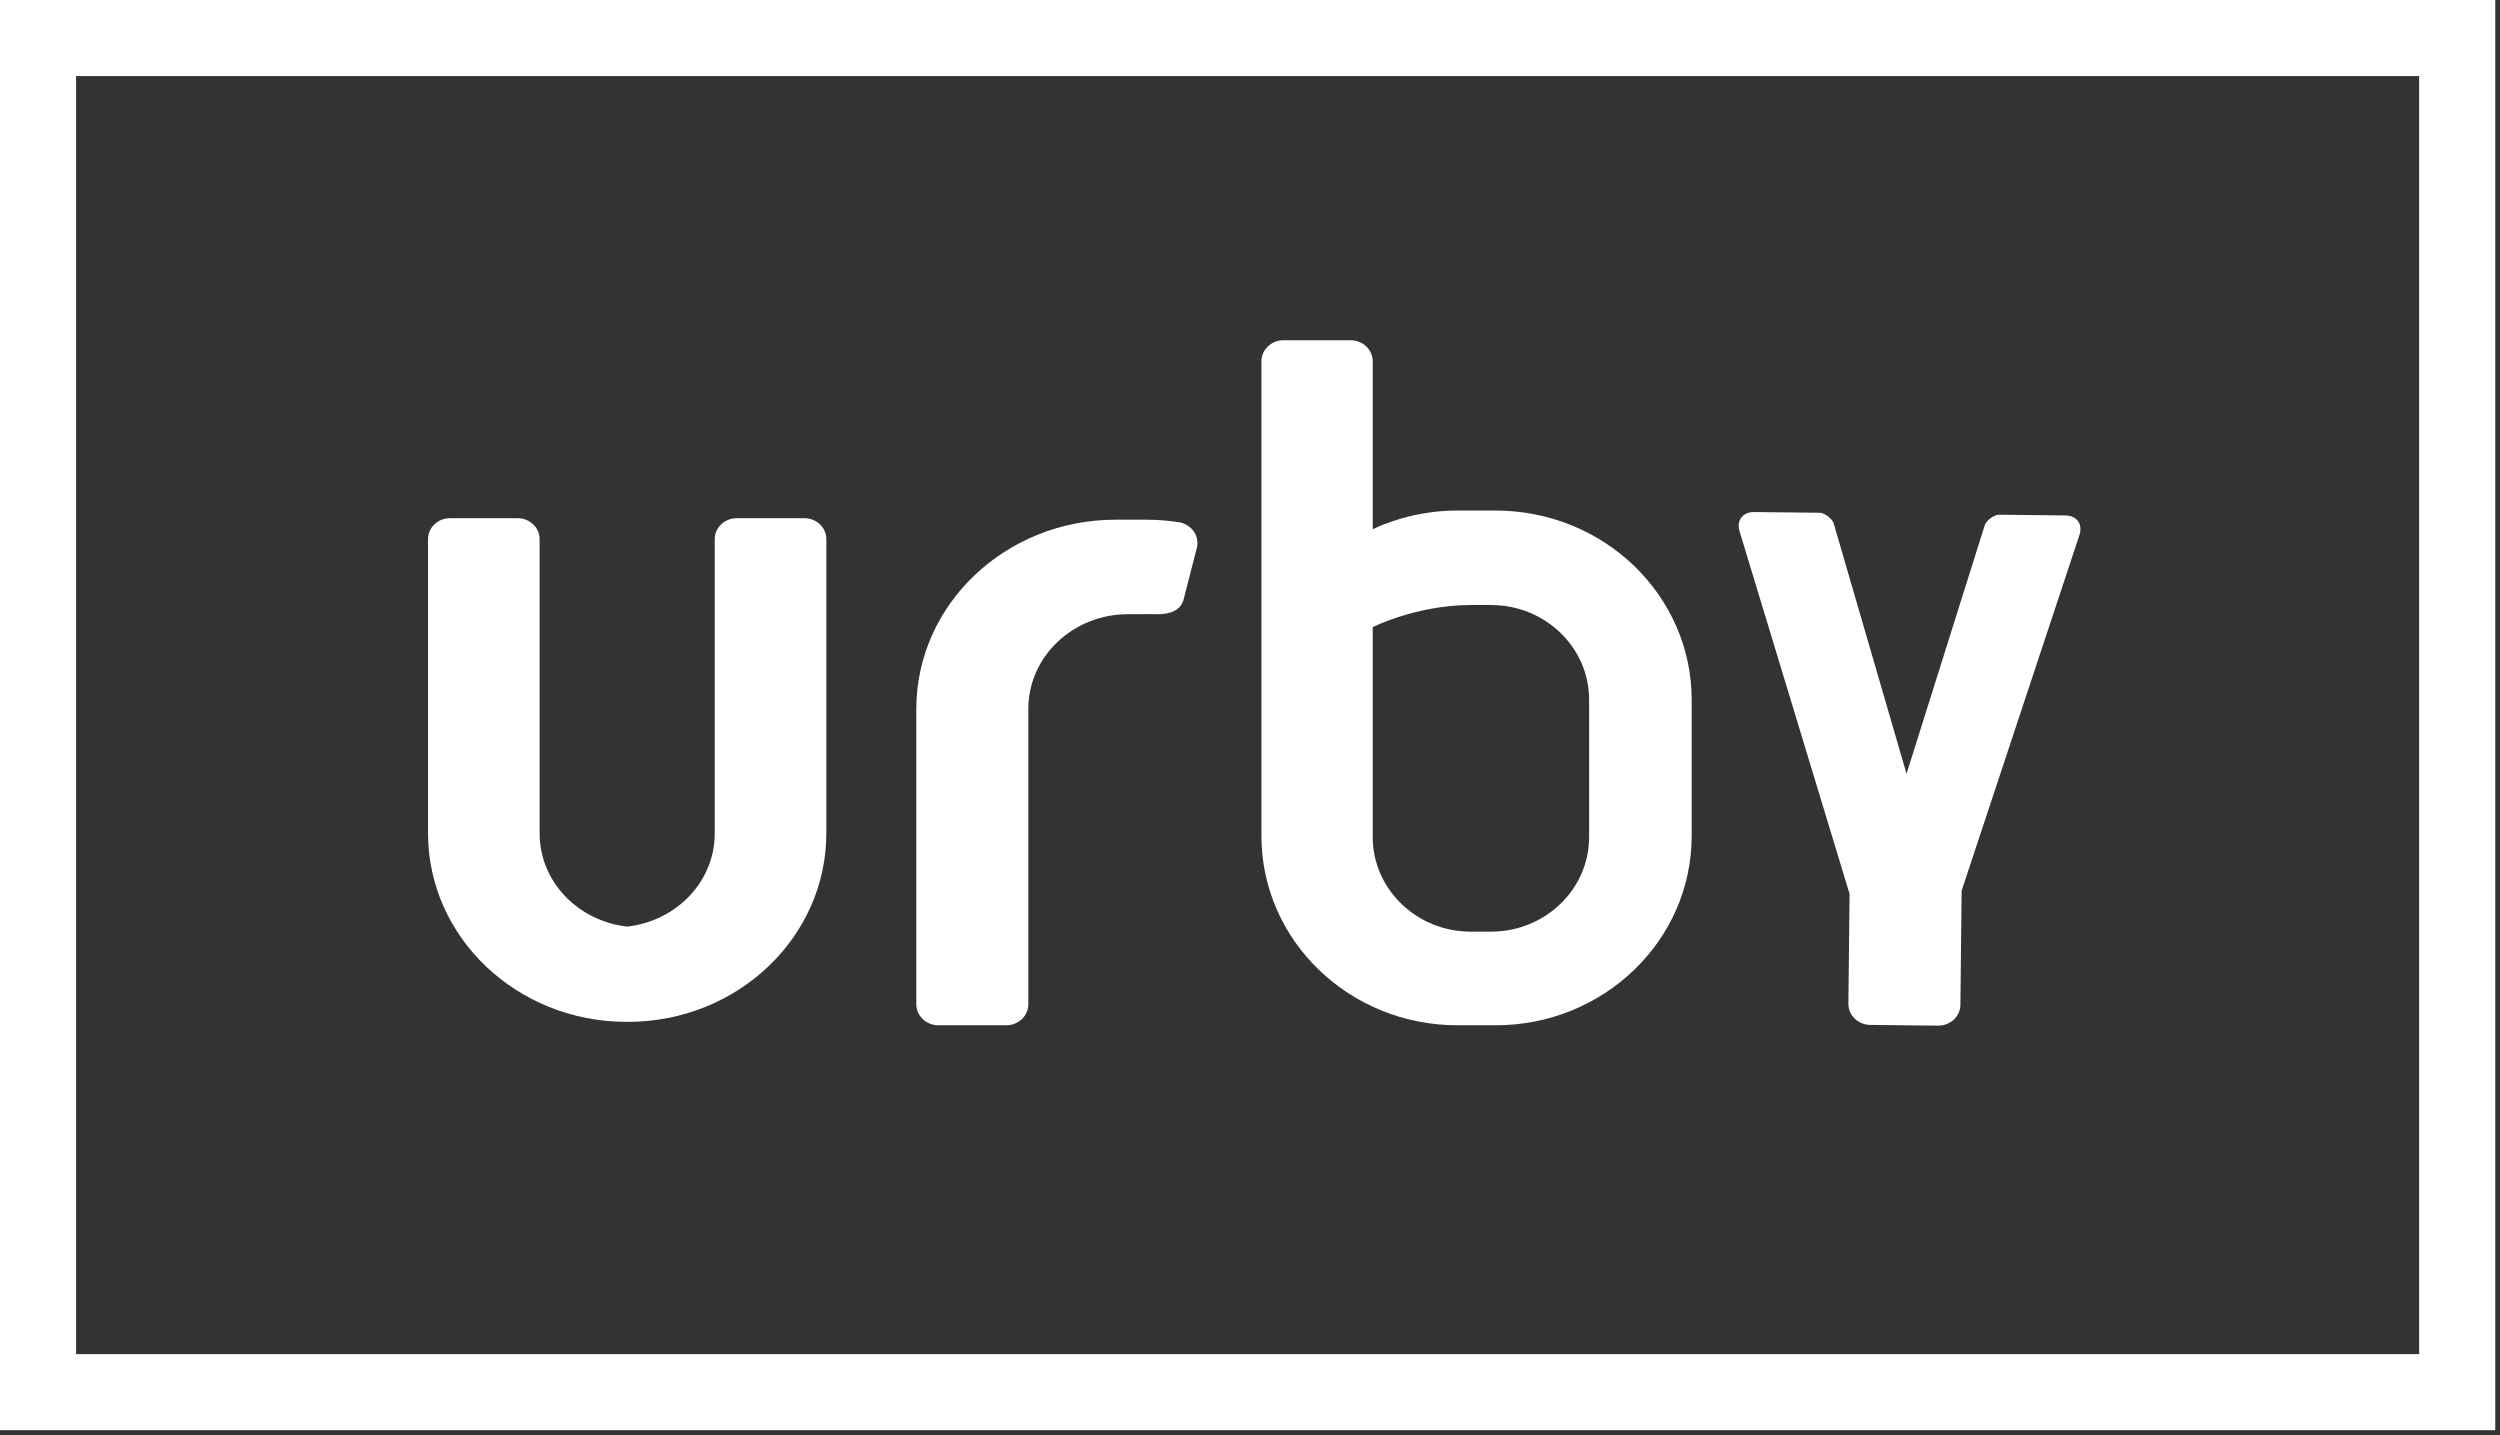
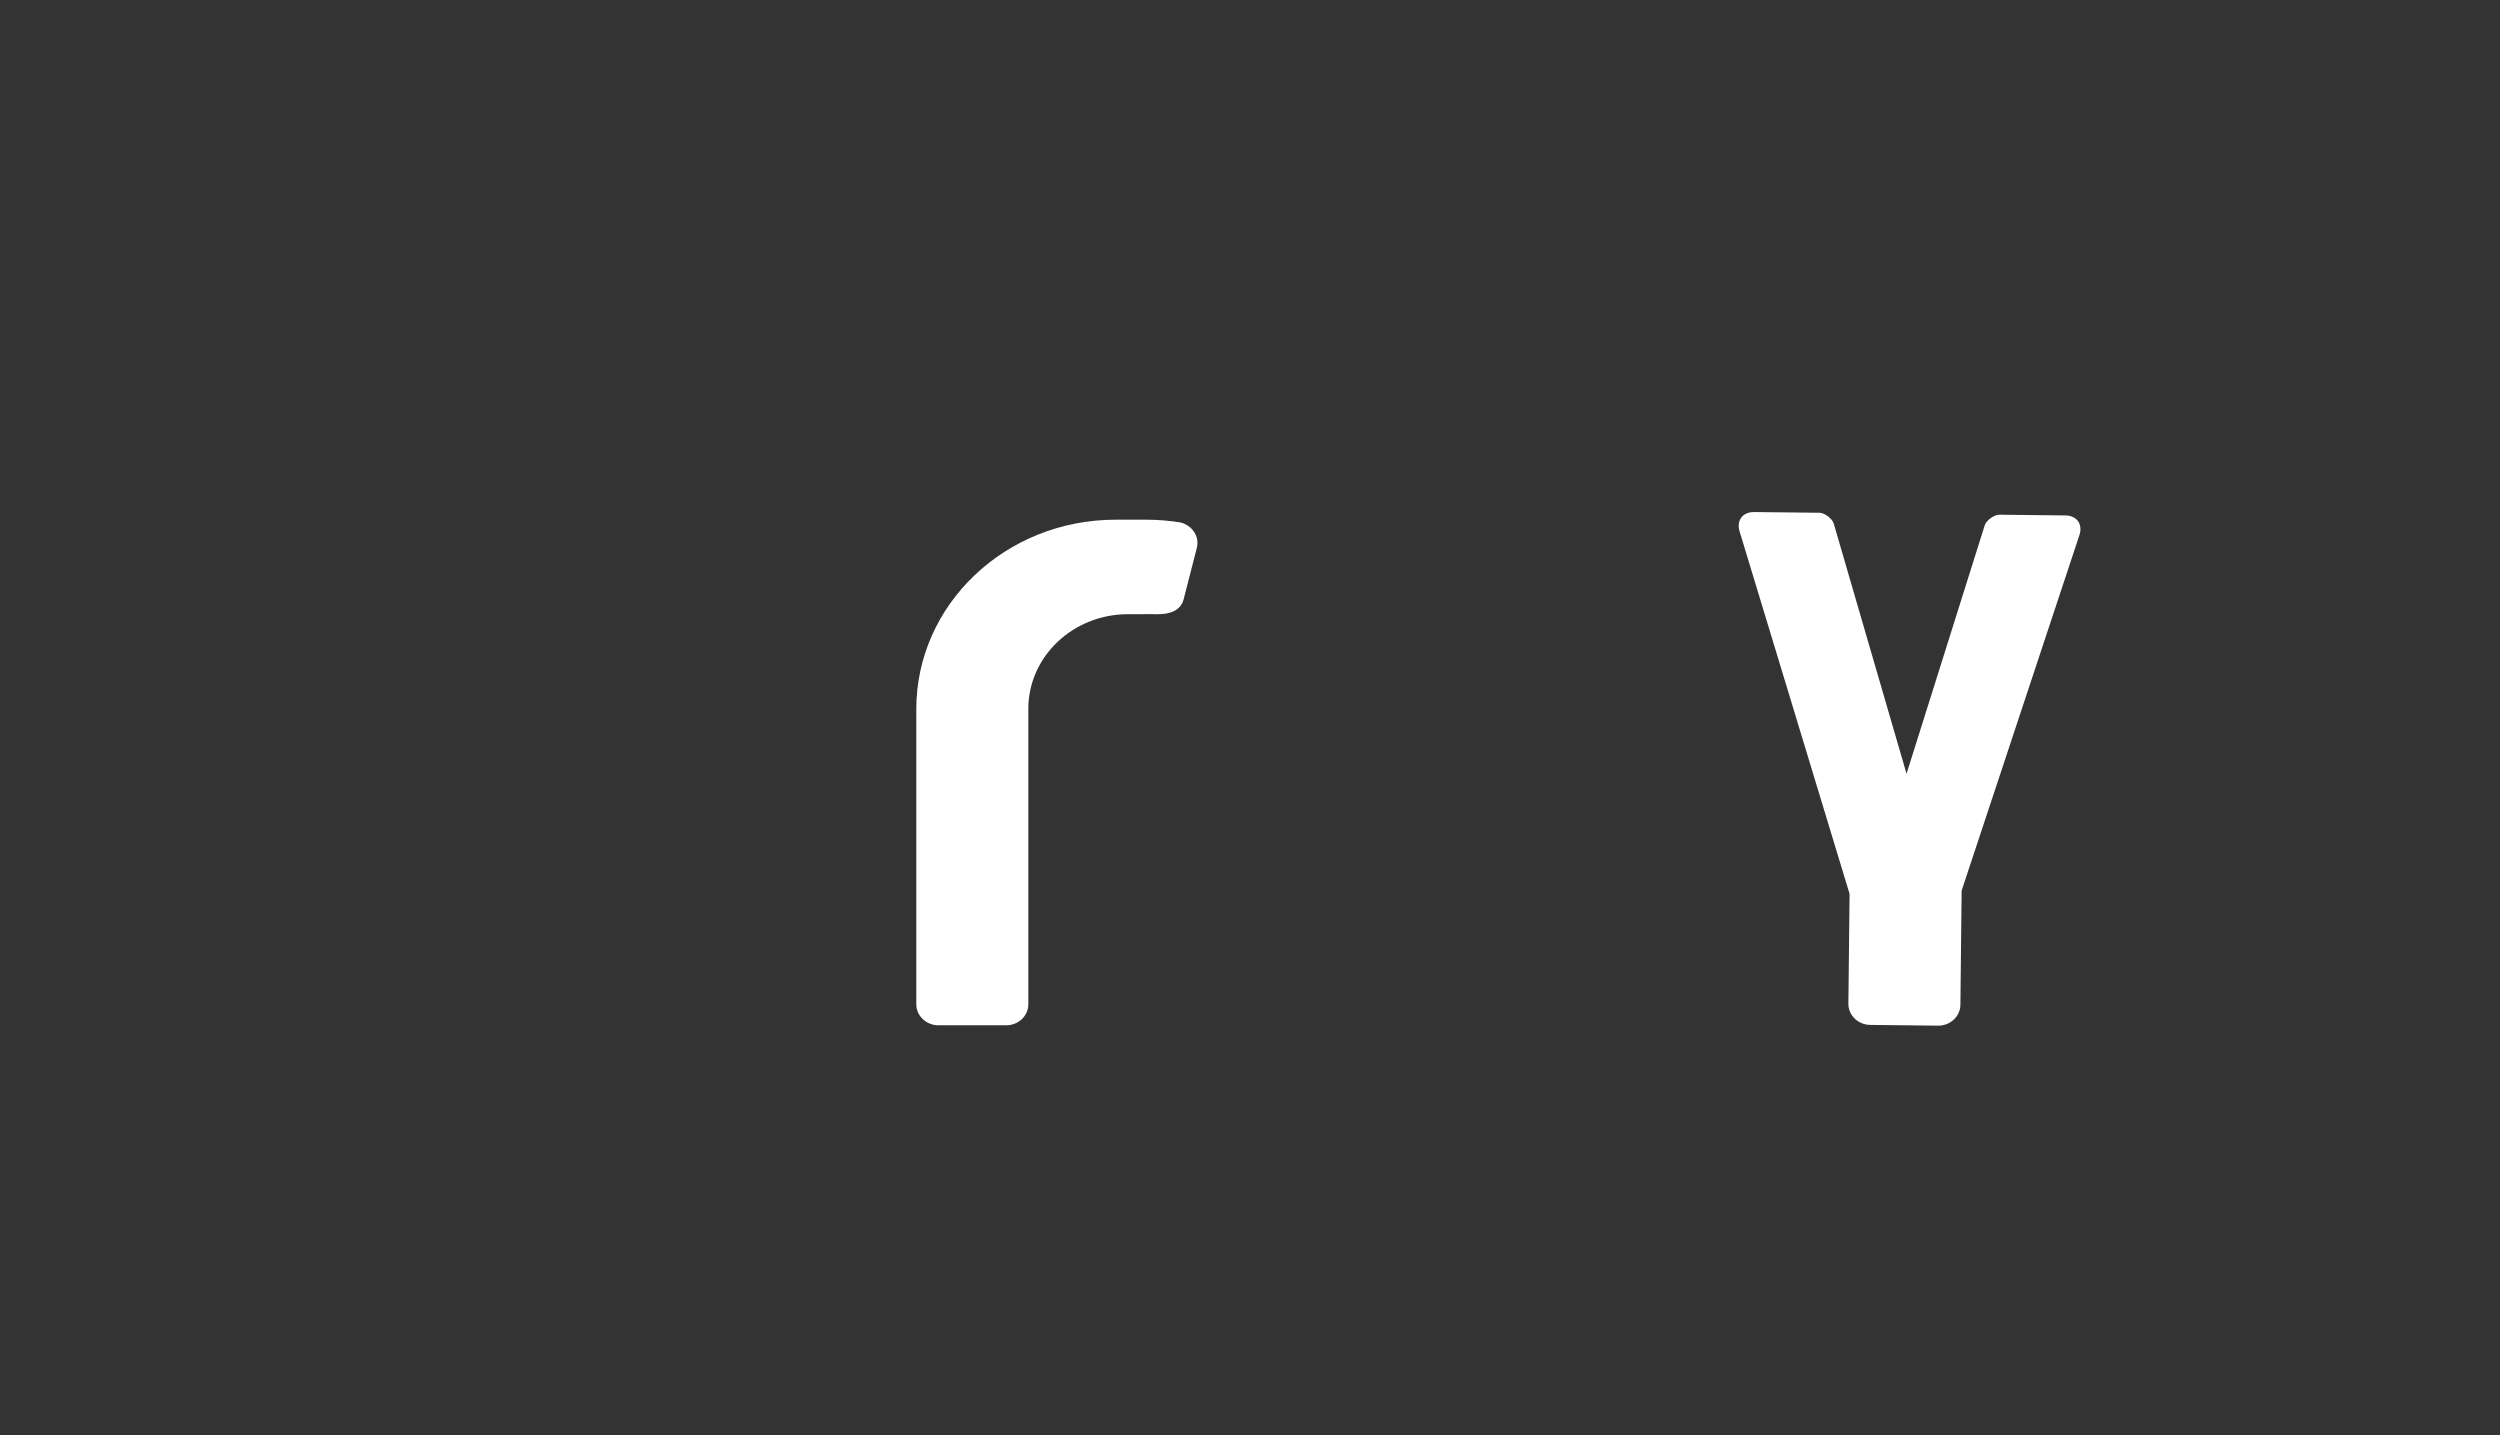
<svg xmlns="http://www.w3.org/2000/svg" width="100%" height="100%" viewBox="0 0 263 151" version="1.1" xml:space="preserve" style="fill-rule:evenodd;clip-rule:evenodd;stroke-linejoin:round;stroke-miterlimit:2;">
  <rect x="0" y="0" width="263" height="151" fill="#333333" stroke="none" />
  <g id="logo-Urby-light">
-     <path id="moldura" d="M262.5,0l0,150.457l-262.5,0l0,-150.457l262.5,0Zm-8.003,8.003l-246.494,0l0,134.451l246.494,0l0,-134.451Z" style="fill:#fff;" />
    <g id="icone">
-       <path d="M84.609,54.512l-7.098,0c-1.281,0 -2.321,0.986 -2.321,2.205l0,30.956c0,5.079 -4.032,9.218 -9.21,9.805c-5.18,-0.587 -9.211,-4.726 -9.211,-9.805l-0.001,-30.956c0,-1.219 -1.04,-2.205 -2.321,-2.205l-7.098,0c-1.282,0 -2.32,0.986 -2.32,2.205l0,30.935c0,10.961 9.353,19.848 20.892,19.848l0.059,-0.022l0.058,0.022c11.539,0 20.893,-8.887 20.893,-19.848l0,-30.935c0,-1.219 -1.04,-2.205 -2.322,-2.205" style="fill:#fff;fill-rule:nonzero;" />
      <path d="M96.395,74.595c0,-11.003 9.389,-19.923 20.972,-19.923l3.217,0c1.235,0 2.445,0.102 3.621,0.295c1.277,0.341 2.003,1.52 1.698,2.684l-1.391,5.421c-0.31,1.185 -1.525,1.585 -2.841,1.541c-0.494,-0.018 -1.021,0 -1.677,0l-1.328,0c-5.791,0 -10.486,4.459 -10.486,9.96l0,31.074c0,1.223 -1.044,2.214 -2.33,2.214l-7.125,0c-1.286,0 -2.33,-0.991 -2.33,-2.214l0,-31.052Z" style="fill:#fff;fill-rule:nonzero;" />
-       <path d="M156.857,63.649l-2.128,0c-5.698,0 -10.319,2.323 -10.319,2.323l0,22.077c0,5.501 4.621,9.961 10.319,9.961l2.128,0c5.699,0 10.319,-4.46 10.319,-9.961l0,-14.438c0,-5.502 -4.62,-9.962 -10.319,-9.962m21.107,24.288c0,11.003 -9.238,19.924 -20.637,19.924l-3.987,0c-11.399,0 -20.637,-8.921 -20.637,-19.924l0,-9.906l0,-40.024c0,-1.223 1.042,-2.214 2.33,-2.214l7.047,0c1.286,0 2.33,0.991 2.33,2.214l0,17.658c2.702,-1.254 5.732,-1.956 8.93,-1.956l3.987,0c11.399,0 20.637,8.919 20.637,19.922l0,14.306Z" style="fill:#fff;fill-rule:nonzero;" />
      <path d="M217.278,54.224l-6.96,-0.076c-0.53,-0.005 -1.361,0.599 -1.52,1.102l-2.088,6.632l-6.142,19.516l-5.644,-19.396l-2.015,-6.925c-0.143,-0.506 -0.967,-1.129 -1.491,-1.135l-6.89,-0.074c-1.202,-0.013 -1.872,0.882 -1.524,2.032l11.57,38.133l-0.124,11.548c-0.015,1.223 1.018,2.226 2.306,2.239l7.123,0.079c1.286,0.012 2.34,-0.967 2.355,-2.189l0.13,-12.017l12.388,-37.396c0.384,-1.15 -0.266,-2.06 -1.474,-2.073" style="fill:#fff;fill-rule:nonzero;" />
    </g>
  </g>
</svg>